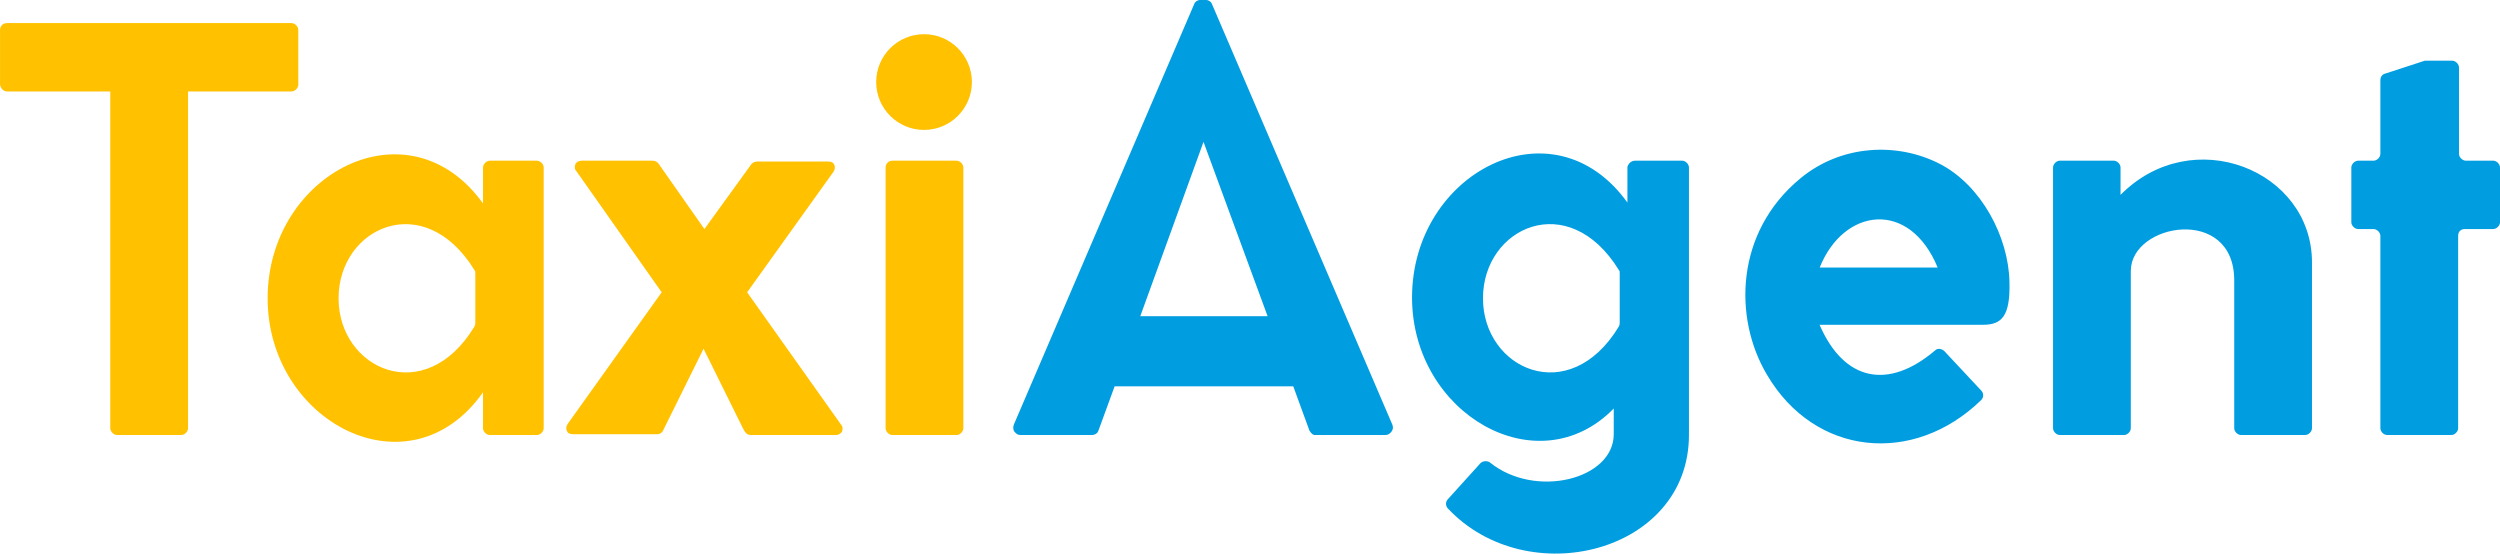
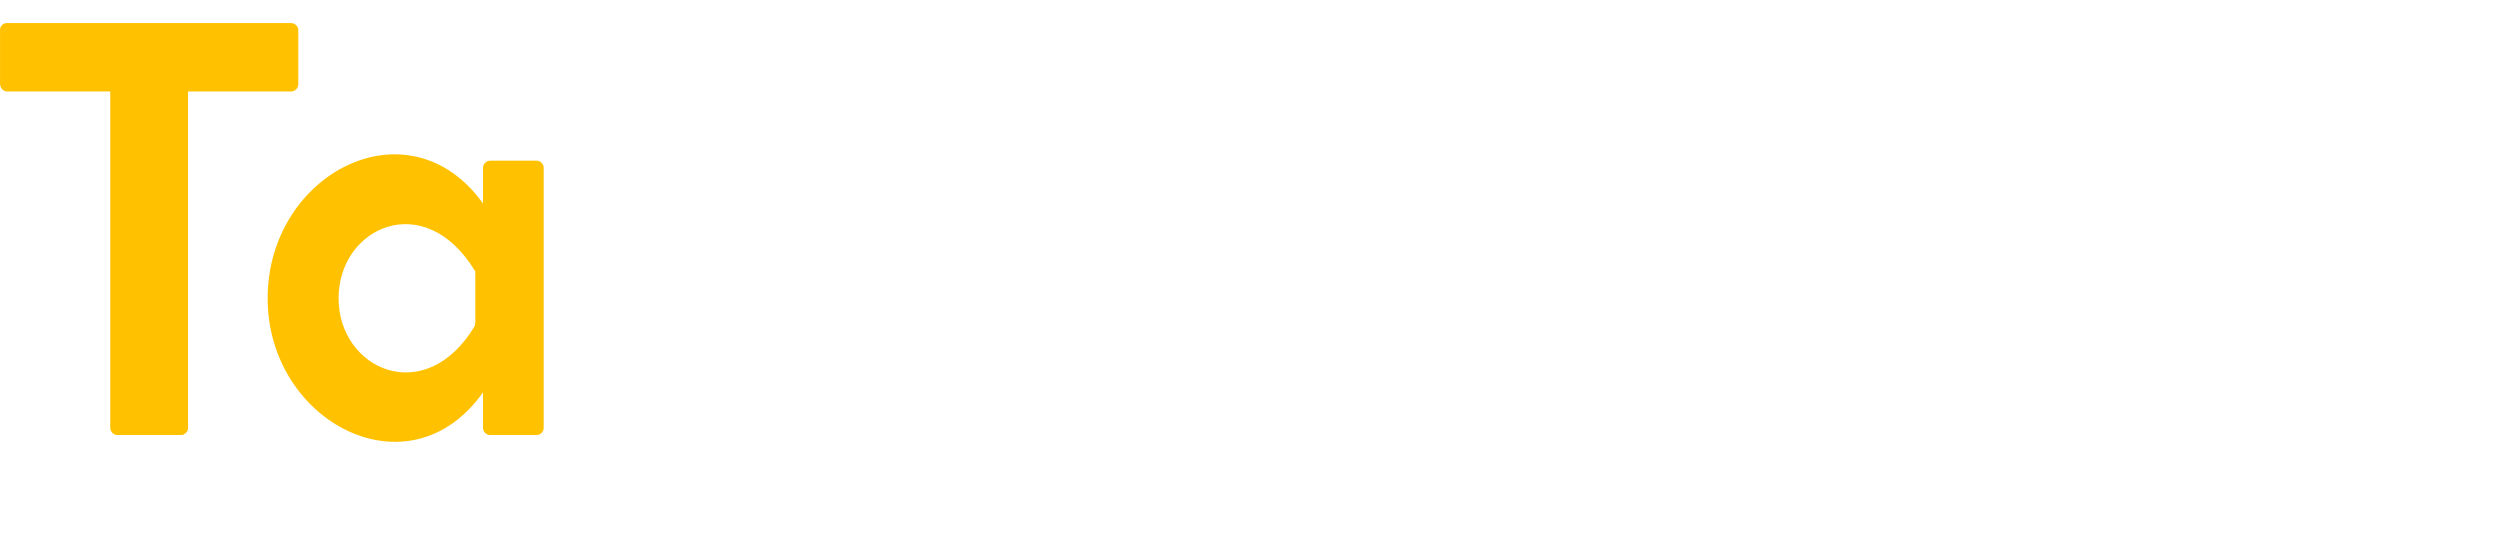
<svg xmlns="http://www.w3.org/2000/svg" version="1.2" baseProfile="tiny" id="Layer_1" x="0px" y="0px" width="300px" height="66.431px" viewBox="0 0 300 66.431" overflow="auto" xml:space="preserve">
  <g id="Нашивка">
-     <path fill="#009EE1" d="M247.185,19.282h6.461c0.41,0,0.82,0.41,0.82,0.82v3.282   c8.615-8.717,22.973-2.974,22.973,8.102v19.896c0,0.41-0.41,0.82-0.82,0.82h-7.692   c-0.41,0-0.82-0.41-0.82-0.82V33.64c0-9.025-12.41-6.871-12.41-1.128v18.871   c0,0.41-0.41,0.82-0.82,0.82h-7.692c-0.41,0-0.82-0.41-0.82-0.82V20.102   C246.364,19.692,246.775,19.282,247.185,19.282L247.185,19.282z M157.139,51.69l-1.949-5.333h-21.435   l-1.949,5.333c-0.103,0.308-0.41,0.513-0.82,0.513h-8.512c-0.308,0-0.492-0.115-0.71-0.362   c-0.2-0.229-0.213-0.561-0.111-0.869l21.64-50.459c0.103-0.308,0.41-0.513,0.718-0.513h0.718   c0.308,0,0.615,0.205,0.718,0.513l21.64,50.459c0.103,0.308,0.103,0.513-0.103,0.82   c-0.16,0.215-0.41,0.41-0.718,0.41h-8.512C157.549,52.203,157.344,51.998,157.139,51.69   L157.139,51.69z M152.113,37.947l-7.692-20.922l-7.589,20.922H152.113L152.113,37.947z M294.977,28.307   v23.076c0,0.41-0.41,0.82-0.82,0.82h-7.692c-0.41,0-0.82-0.41-0.82-0.82V28.307   c0-0.41-0.41-0.82-0.82-0.82h-1.846c-0.41,0-0.82-0.41-0.82-0.82v-6.564   c0-0.41,0.41-0.82,0.82-0.82h1.846c0.41,0,0.82-0.41,0.82-0.82V9.641   c0-0.41,0.205-0.718,0.615-0.82l4.718-1.538c0.103,0,0.205,0,0.308,0h2.974   c0.41,0,0.82,0.41,0.82,0.82v10.358c0,0.41,0.41,0.82,0.82,0.82h3.282   c0.41,0,0.82,0.41,0.82,0.82v6.564c0,0.41-0.41,0.82-0.82,0.82h-3.384   C295.285,27.486,294.977,27.794,294.977,28.307L294.977,28.307z M196.213,19.282h5.641   c0.41,0,0.82,0.41,0.82,0.82v32.101c0,14.153-19.384,18.973-28.921,8.82   c-0.308-0.308-0.308-0.82,0-1.128l3.897-4.307c0.308-0.308,0.82-0.308,1.128-0.103   c5.436,4.41,14.871,2.051,14.871-3.384v-3.077c-9.128,9.333-24.204,0.615-24.204-13.333   c0-14.974,16.922-23.794,25.845-11.384v-4.307C195.393,19.692,195.701,19.282,196.213,19.282   L196.213,19.282z M194.367,38.665v-5.846c0-0.205,0-0.308-0.103-0.41   c-6.051-9.846-16.307-5.128-16.307,3.384s10.358,13.23,16.307,3.384   C194.367,38.973,194.367,38.768,194.367,38.665z M218.348,38.973c2.974,6.871,8.325,7.794,13.864,3.077   c0.308-0.308,0.82-0.205,1.128,0.103l4.41,4.718c0.308,0.308,0.308,0.82,0,1.128   c-8.102,7.897-19.999,6.769-25.742-3.077c-4-6.769-3.795-17.025,4-23.486   c4.923-4.102,11.692-4.41,16.82-1.743c4.923,2.564,8.205,8.717,8.307,14.153   c0.103,4.102-0.923,5.128-3.179,5.128H218.348z M218.366,32.102h14.153   C229.135,23.897,221.238,24.922,218.366,32.102L218.366,32.102z" />
-   </g>
+     </g>
  <path fill="#FFC100" d="M35.795,10.155V3.591c0-0.41-0.41-0.82-0.82-0.82H0.823  c-0.41,0-0.82,0.308-0.82,0.82v6.461c0,0.513,0.41,0.923,0.82,0.923H13.232v40.408  c0,0.41,0.41,0.82,0.82,0.82h7.692c0.41,0,0.82-0.41,0.82-0.82V10.975h12.41  C35.385,10.975,35.795,10.565,35.795,10.155z" />
  <path fill="#FFC100" d="M64.422,19.284h-5.641c-0.41,0-0.821,0.41-0.82,0.821v4.307  c-8.923-12.41-25.845-3.59-25.845,11.384c0,14.871,17.025,23.794,25.845,11.281v4.307  c0,0.41,0.41,0.82,0.821,0.82h5.641c0.41,0,0.82-0.41,0.82-0.82V20.104  C65.243,19.694,64.832,19.284,64.422,19.284z M57.038,38.667c0,0.103,0,0.308-0.103,0.513  c-5.948,9.846-16.307,5.128-16.307-3.384c0-8.512,10.256-13.23,16.307-3.384  c0.103,0.103,0.103,0.205,0.103,0.41V38.667z" />
-   <path fill="#FFC100" d="M68.735,52.101h10.153c0.308,0,0.615-0.205,0.718-0.513l4.82-9.743l4.82,9.743  c0.308,0.513,0.513,0.615,0.923,0.615h10.153c0.308,0,0.615-0.205,0.718-0.41  c0.103-0.308,0.103-0.615-0.103-0.82L89.657,35.076l10.358-14.461  c0.205-0.308,0.205-0.615,0.103-0.821c-0.103-0.308-0.41-0.41-0.718-0.41h-8.512  c-0.308,0-0.513,0.103-0.718,0.308l-5.641,7.794l-5.538-7.897c-0.205-0.205-0.41-0.308-0.718-0.308  h-8.512c-0.308,0-0.615,0.205-0.718,0.41c-0.103,0.308-0.103,0.615,0.103,0.82l10.256,14.563  L68.12,50.87c-0.205,0.308-0.205,0.615-0.103,0.82C68.12,51.999,68.427,52.101,68.735,52.101z" />
-   <circle fill="#FFC100" cx="110.885" cy="9.847" r="5.743" />
-   <path fill="#FFC100" d="M114.782,19.282h-7.692c-0.513,0-0.82,0.41-0.82,0.821v31.28  c0,0.41,0.41,0.82,0.82,0.82h7.692c0.41,0,0.82-0.41,0.82-0.82V20.103  C115.603,19.693,115.192,19.282,114.782,19.282z" />
</svg>